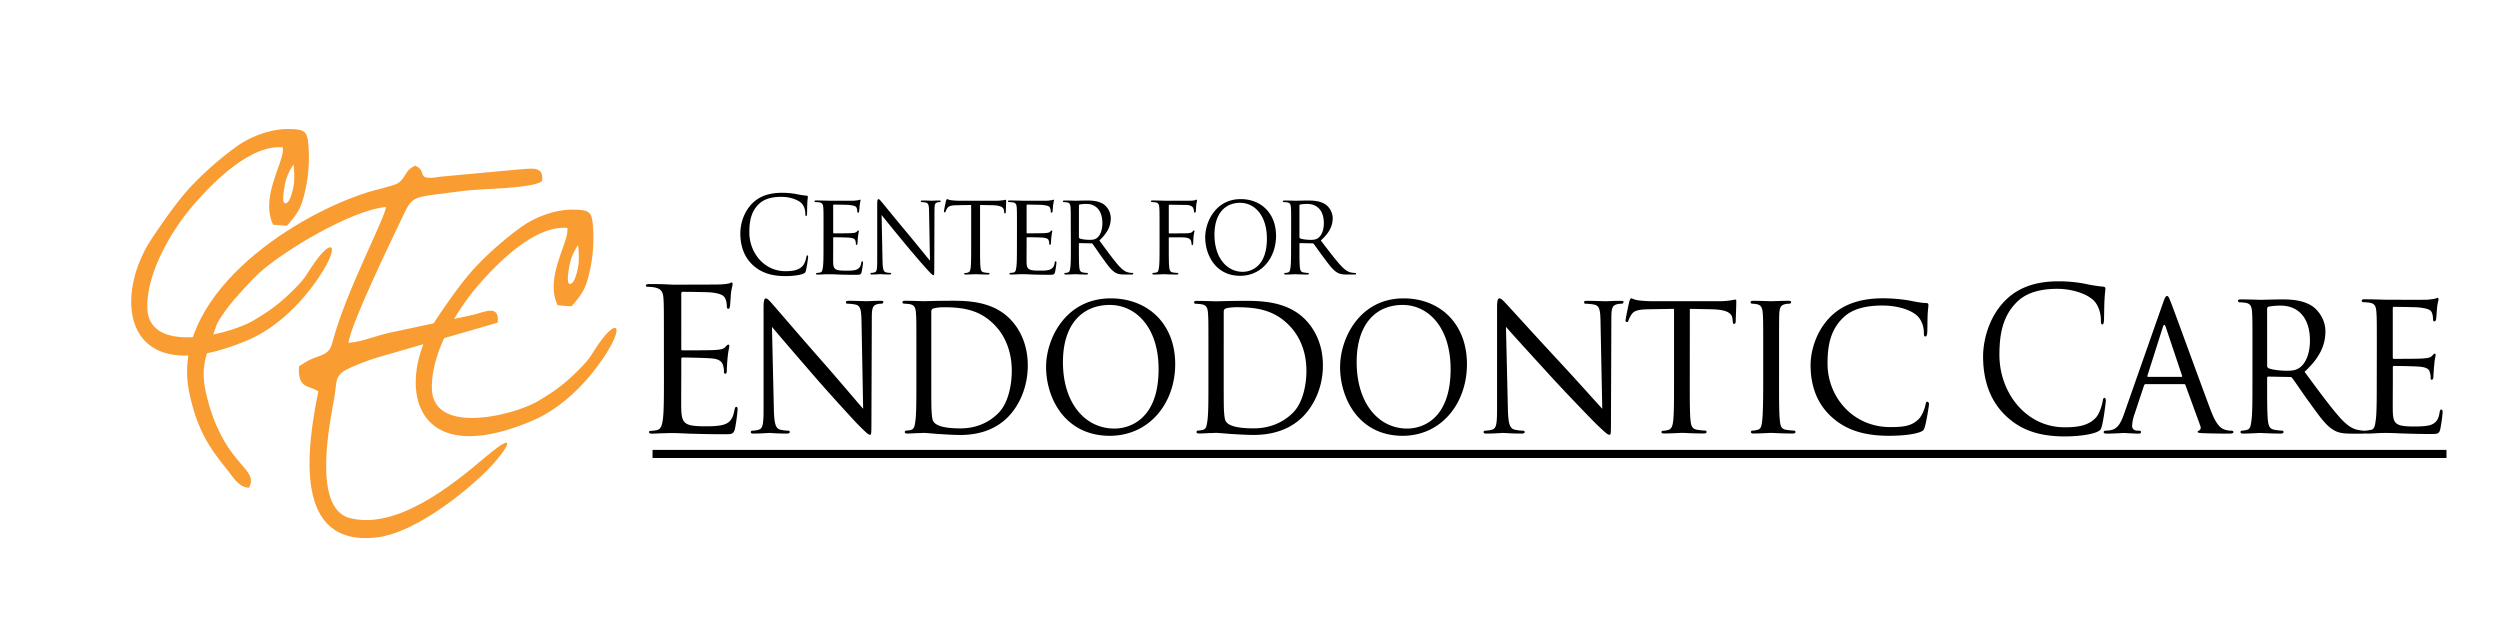
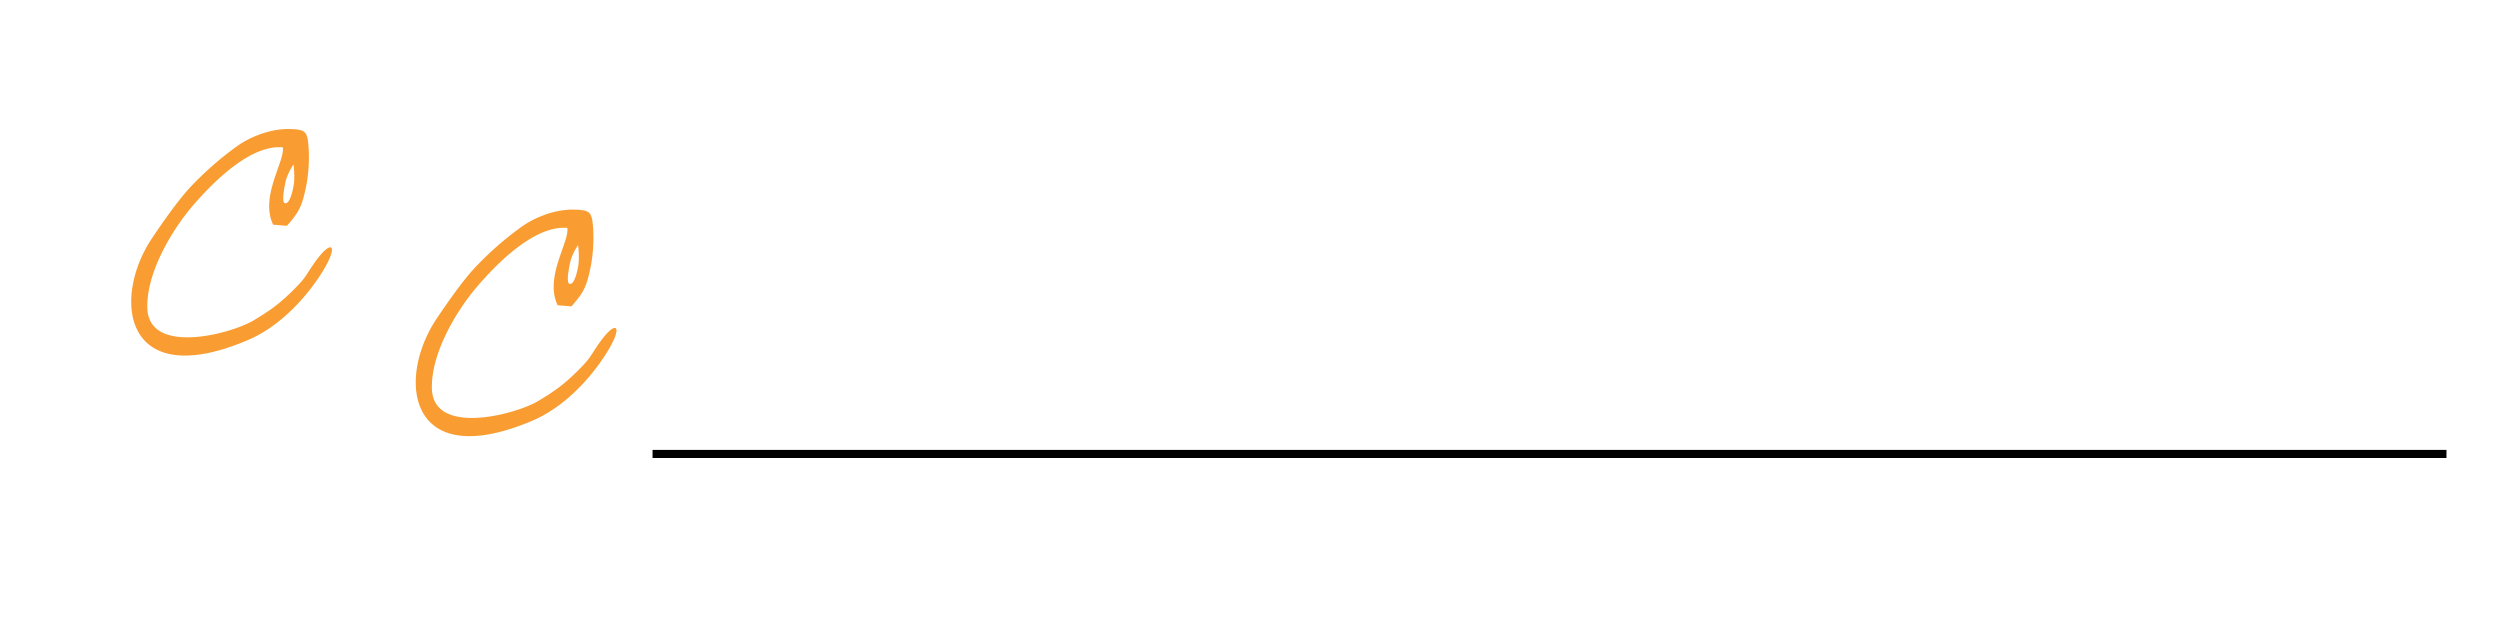
<svg xmlns="http://www.w3.org/2000/svg" id="Layer_1" data-name="Layer 1" viewBox="0 0 2409.45 595.28">
  <defs>
    <style>.cls-1{fill:#f99c31;fill-rule:evenodd;}</style>
  </defs>
  <title>Artboard 1</title>
-   <path d="M1252.37,198.2a1.2,1.2,0,0,1,.74-1.11,39.17,39.17,0,0,1,6.68-.55c10,0,16.11,6.77,16.11,18.53,0,7.22-2.44,12.21-5.62,14.43-2.23,1.55-4.77,1.66-7,1.66-4.13,0-8.9-.66-10.28-1.44a1.4,1.4,0,0,1-.63-1.22Zm-8.06,39c0,9.1,0,16.54-.53,20.42-.42,2.78-.64,4.55-2.44,5a12.79,12.79,0,0,1-2.86.44.74.74,0,0,0-.74.78c0,.55.53.77,1.48.77,2.86,0,9.12-.33,9.22-.33.43,0,6.36.33,11.45.33,1.06,0,1.49-.33,1.49-.77a.68.68,0,0,0-.75-.78,33,33,0,0,1-4.13-.44c-2.86-.45-3.39-2.22-3.71-5-.42-3.88-.42-11.21-.42-20.31v-2.22c0-.55.21-.78.63-.78l11.87.23a1.39,1.39,0,0,1,1.27.55c2,2.55,6.15,8.66,10.08,13.76,5.29,7.11,8.69,11.66,12.72,13.88,2.33,1.33,4.66,1.88,10,1.88h5.83c1.69,0,2.22-.22,2.22-.77a.83.83,0,0,0-.84-.78,16.56,16.56,0,0,1-3.29-.33c-2.33-.34-5.41-1.22-10.39-6.55-5.4-5.88-11.87-14.43-19.5-24.42,8.69-7.77,11.45-14.54,11.45-21.53a16.77,16.77,0,0,0-6.47-12.88c-4.88-3.55-11.45-4.1-17.38-4.1-2.86,0-10.71.22-11.66.22-.53,0-6.79-.22-11-.22-1.06,0-1.48.22-1.48.77a.91.91,0,0,0,.74.78,28.87,28.87,0,0,1,3.18.22c3.08.45,3.61,2,3.82,5.22.21,3,.21,5.66.21,20.31Zm-73.84-11c0-20.53,10.38-30.74,24.78-30.74,13.62,0,25.76,11.87,25.76,34.51,0,27.31-15.58,32-23.31,32C1182.13,261.91,1170.47,248.15,1170.47,226.17Zm-8.91,2.55c0,17,10.09,37.07,33.69,37.07,20.76,0,34.57-17.42,34.57-38.51,0-22-14.69-35.41-34.08-35.41C1171.94,191.87,1161.56,213.52,1161.56,228.72Zm-44,8.44c0,9.1,0,16.54-.55,20.42-.45,2.78-.67,4.66-2.56,5a28.18,28.18,0,0,1-3,.44.76.76,0,0,0-.78.78c0,.55.56.77,1.56.77,3,0,9.11-.33,9.66-.33s6.78.33,12.23.33c1.11,0,1.55-.33,1.55-.77a.75.75,0,0,0-.78-.78,40.18,40.18,0,0,1-4.44-.44c-2.67-.45-3.22-2.22-3.56-5-.44-3.66-.44-11.1-.44-20.42v-7.55c0-.67.11-.89.67-.89,1.66,0,13.22-.11,15.66.22,3,.45,4.56,1.67,5,3a13.56,13.56,0,0,1,.67,3.44c0,.45.11.89.66.89s.89-1,.89-1.89c0-.66.11-4.44.34-6.32a39.29,39.29,0,0,1,.88-5.22c0-.44-.11-.78-.55-.78s-.78.45-1.22,1c-.89,1.11-2.22,1.45-4.56,1.67-1.33.11-2.78.11-4.44.11l-13.33.11c-.67,0-.67-.33-.67-.89V198.31c0-.78.22-1,.78-1l16,.22c3.77,0,6.11,1.56,6.66,2.78a10.24,10.24,0,0,1,.89,3.55c0,.67.33,1.11.78,1.11s.78-.55.89-1c.22-1.11.33-5.33.44-6.21.33-2.67.78-3.78.78-4.44,0-.45-.22-.89-.67-.89s-.78.44-1.33.55a19.74,19.74,0,0,1-4.44.45c-2.23.11-23.45,0-25.34,0-.55,0-6.66-.22-11.11-.22-1.11,0-1.55.22-1.55.77a.93.93,0,0,0,.78.78,31.73,31.73,0,0,1,3.33.22c3.22.45,3.78,2,4,5.22.22,3,.22,5.66.22,20.31Zm-77.72-39a1.2,1.2,0,0,1,.71-1.11,36.31,36.31,0,0,1,6.42-.55c9.57,0,15.48,6.77,15.48,18.53,0,7.22-2.35,12.21-5.4,14.43-2.14,1.55-4.58,1.66-6.72,1.66-4,0-8.56-.66-9.88-1.44a1.41,1.41,0,0,1-.61-1.22Zm-7.75,39c0,9.1,0,16.54-.5,20.42-.41,2.78-.61,4.55-2.35,5a11.86,11.86,0,0,1-2.75.44.73.73,0,0,0-.71.78c0,.55.51.77,1.43.77,2.75,0,8.76-.33,8.86-.33.41,0,6.11.33,11,.33,1,0,1.42-.33,1.42-.77s-.1-.78-.71-.78a30.48,30.48,0,0,1-4-.44c-2.75-.45-3.26-2.22-3.57-5-.4-3.88-.4-11.21-.4-20.31v-2.22c0-.55.2-.78.61-.78l11.41.23a1.33,1.33,0,0,1,1.22.55c1.93,2.55,5.9,8.66,9.67,13.76,5.09,7.11,8.35,11.66,12.22,13.88,2.24,1.33,4.48,1.88,9.58,1.88h5.6c1.63,0,2.14-.22,2.14-.77a.82.82,0,0,0-.82-.78,15.22,15.22,0,0,1-3.15-.33c-2.24-.34-5.2-1.22-10-6.55-5.2-5.88-11.41-14.43-18.74-24.42,8.35-7.77,11-14.54,11-21.53a17,17,0,0,0-6.21-12.88c-4.68-3.55-11-4.1-16.7-4.1-2.75,0-10.29.22-11.2.22-.51,0-6.52-.22-10.6-.22-1,0-1.42.22-1.42.77a.89.89,0,0,0,.71.78,26.5,26.5,0,0,1,3,.22c3,.45,3.47,2,3.67,5.22.2,3,.2,5.66.2,20.31Zm-52,0c0,9.1,0,16.54-.58,20.42-.46,2.78-.69,4.66-2.67,5a30.21,30.21,0,0,1-3.13.44.77.77,0,0,0-.81.78c0,.55.58.77,1.62.77,1.63,0,3.95-.11,5.92-.22,2.21-.11,4.18-.11,4.41-.11,1.51,0,4.19,0,8.48.22s10.1.33,17.77.33c4,0,5,0,5.69-2.44a74.62,74.62,0,0,0,1.39-9.1c0-.66-.12-1.44-.7-1.44s-.81.33-1,1.44c-.58,3.78-2,5.44-4.65,6.55s-7.54,1-10.21,1c-10.1,0-12-1.22-12.2-7.55-.11-1.88,0-12.87,0-16.09v-7.88c0-.34.12-.67.7-.67,1.74,0,12.66.11,15.44.45,3.95.44,4.88,1.55,5.23,2.88a8.11,8.11,0,0,1,.46,3.11c0,.56.24.89.7.89.7,0,.93-1,.93-1.78s.23-4.22.46-6.1a52.53,52.53,0,0,1,.81-5.22c0-.55-.23-.78-.57-.78s-.82.56-1.51,1.23c-1,1-2.56,1.11-5,1.33s-15.79.22-17.06.22c-.59,0-.59-.33-.59-1V198.2c0-.67.12-1,.59-1,1.16,0,13,.11,14.74.33,5.57.67,6.62,1.34,7.32,2.89a10.07,10.07,0,0,1,.58,3.33c0,.78.23,1.22.81,1.22s.81-.55.93-1c.23-1.11.46-5.33.58-6.21a44.84,44.84,0,0,1,.81-4.44c0-.45-.11-.89-.46-.89a6.86,6.86,0,0,0-1.4.44c-.81.11-2.67.45-4.64.56-2.32.11-23.69,0-24.39,0s-7.19-.22-11.84-.22c-1.16,0-1.62.22-1.62.77a1,1,0,0,0,.81.78,34.54,34.54,0,0,1,3.48.22c3.37.45,4,2,4.18,5.22.23,3,.23,5.66.23,20.31Zm-35.53-39.63,11.75.23c9,.22,11,2.33,11.33,5.21l.11,1c.11,1.33.32,1.67.75,1.67s.87-.45.87-1.22c0-1.11.32-7.88.32-10.77,0-.56,0-1.11-.42-1.11s-1.31.22-2.7.44a43.83,43.83,0,0,1-6.72.45H924.29a73.64,73.64,0,0,1-7.39-.45c-2.56-.33-3.53-1.11-4.17-1.11-.32,0-.85,1.22-1,1.78-.22.78-2,9.21-2,10.21a.73.73,0,0,0,.65.78c.42,0,.75-.11,1-.89a15.85,15.85,0,0,1,1.5-3c1.39-2.22,3.64-2.88,9.52-3l13.6-.23v39.63c0,9.1,0,16.54-.43,20.42-.32,2.78-.86,4.66-2.78,5.11a12.28,12.28,0,0,1-2.79.44.66.66,0,0,0-.75.67c0,.55.43.77,1.5.77,2.79,0,9.32-.33,9.74-.33s6.51.33,11.65.33c1.07,0,1.5-.33,1.5-.77a.68.68,0,0,0-.75-.78,34.91,34.91,0,0,1-4.28-.44c-2.87-.45-3.3-2.22-3.62-5-.43-3.88-.43-11.32-.43-20.42Zm-94.89,9.66c2.59,3.33,12,14.87,21.79,26.75,8.88,10.77,21,24.64,21.89,25.53,4.68,5,5.56,5.77,6.42,5.77.57,0,.67-.56.67-6.77l.19-55.27c0-5.67.19-7.55,3-8.22a8.36,8.36,0,0,1,2-.22,1,1,0,0,0,1-.89c0-.55-.67-.66-1.53-.66-3.44,0-6.22.22-7.19.22s-5-.22-8.8-.22c-1,0-1.62.11-1.62.66,0,.33.09.89.67.89a23.58,23.58,0,0,1,4.11.44c2.58.56,3.06,2.67,3.15,8.77l.87,47.28c-2.59-3.1-11.58-14.31-19.88-24.3-13-15.54-25.23-30.64-26.57-32.19-.86-1-2.29-2.89-3.25-2.89-.67,0-1.15,1-1.15,4.78v54c0,8.55-.29,11.1-2.39,11.76a11.34,11.34,0,0,1-3.44.56.71.71,0,0,0-.67.78c0,.66.48.77,1.34.77,3.82,0,7.36-.33,8.13-.33s4.11.33,8.87.33c1,0,1.53-.22,1.53-.77A.71.71,0,0,0,858,263a17.08,17.08,0,0,1-4.2-.56c-2.28-.66-3.05-3-3.24-10.76Zm-56,30c0,9.1,0,16.54-.58,20.42-.46,2.78-.7,4.66-2.67,5a30.78,30.78,0,0,1-3.14.44.77.77,0,0,0-.81.78c0,.55.58.77,1.63.77,1.62,0,3.94-.11,5.92-.22,2.21-.11,4.18-.11,4.41-.11,1.51,0,4.18,0,8.48.22s10.1.33,17.77.33c3.94,0,5,0,5.68-2.44a74.94,74.94,0,0,0,1.4-9.1c0-.66-.12-1.44-.7-1.44s-.81.33-1,1.44c-.58,3.78-2,5.44-4.64,6.55s-7.55,1-10.22,1c-10.1,0-12-1.22-12.19-7.55-.12-1.88,0-12.87,0-16.09v-7.88c0-.34.12-.67.7-.67,1.74,0,12.65.11,15.44.45,4,.44,4.88,1.55,5.22,2.88a8,8,0,0,1,.47,3.11c0,.56.23.89.7.89.69,0,.92-1,.92-1.78s.24-4.22.47-6.1a49.37,49.37,0,0,1,.81-5.22c0-.55-.23-.78-.58-.78s-.81.56-1.51,1.23c-1,1-2.55,1.11-5,1.33s-15.79.22-17.07.22c-.58,0-.58-.33-.58-1V198.2c0-.67.12-1,.58-1,1.16,0,13,.11,14.75.33,5.57.67,6.61,1.34,7.31,2.89a9.81,9.81,0,0,1,.58,3.33c0,.78.23,1.22.82,1.22s.81-.55.92-1c.24-1.11.47-5.33.59-6.21a44.84,44.84,0,0,1,.81-4.44c0-.45-.12-.89-.47-.89a6.77,6.77,0,0,0-1.39.44c-.81.11-2.67.45-4.64.56-2.33.11-23.69,0-24.39,0s-7.2-.22-11.84-.22c-1.16,0-1.63.22-1.63.77a1,1,0,0,0,.81.78,34.74,34.74,0,0,1,3.49.22c3.37.45,3.95,2,4.18,5.22.23,3,.23,5.66.23,20.31ZM756.94,266.1c6.15,0,13.46-.72,17.3-2.35,1.73-.82,1.93-1,2.5-3a113.21,113.21,0,0,0,2.12-13.1c0-.82-.2-1.54-.68-1.54s-.77.41-1,1.54c-.29,1.84-1.54,6.34-3.55,8.59-3.85,4.2-9.52,5.12-16.73,5.12-20.57,0-34.7-17.91-34.7-37.46,0-10.44,1.63-19.55,8.65-26.72,3.36-3.48,9.32-7.47,22.11-7.47,8.46,0,15.86,2.76,19.22,5.83,2.5,2.25,4,6.45,4,10.44,0,1.44.1,2.15.77,2.15s.77-.61.86-2.15.1-7.16.29-10.54c.2-3.69.48-4.91.48-5.73,0-.62-.19-1-1.25-1.13a79,79,0,0,1-9.8-1.53,76.69,76.69,0,0,0-13.94-1.23c-14.8,0-23.55,4.81-29.32,11-8.55,9.11-10.76,21.09-10.76,27.95,0,9.72,2.3,21.39,11.63,30.3C732.81,262.31,742.52,266.1,756.94,266.1ZM2290.67,368.2c0,16.51,0,30-1,37-.77,5-1.16,8.45-4.45,9.05a45,45,0,0,1-5.23.81,1.34,1.34,0,0,0-1.36,1.41c0,1,1,1.41,2.71,1.41,2.71,0,6.59-.2,9.88-.4,3.68-.21,7-.21,7.36-.21,2.52,0,7,0,14.14.41,7,.2,16.85.6,29.63.6,6.58,0,8.33,0,9.49-4.43a146.6,146.6,0,0,0,2.32-16.5c0-1.21-.19-2.62-1.16-2.62s-1.36.6-1.74,2.62c-1,6.84-3.3,9.86-7.75,11.87-4.46,1.81-12.59,1.81-17,1.81-16.85,0-19.95-2.21-20.34-13.68-.19-3.43,0-23.35,0-29.19V353.91c0-.6.2-1.21,1.16-1.21,2.91,0,21.11.2,25.76.81,6.58.8,8.13,2.82,8.71,5.23a15.68,15.68,0,0,1,.78,5.64c0,1,.39,1.61,1.16,1.61,1.17,0,1.55-1.82,1.55-3.22,0-1.21.39-7.65.78-11.07.38-5.64,1.35-8.46,1.35-9.46s-.38-1.41-1-1.41-1.35,1-2.51,2.21c-1.75,1.81-4.27,2-8.33,2.42-3.88.4-26.34.4-28.47.4-1,0-1-.61-1-1.81v-46.5c0-1.21.2-1.81,1-1.81,1.94,0,21.69.2,24.59.6,9.3,1.21,11.05,2.42,12.21,5.24a19.57,19.57,0,0,1,1,6c0,1.4.38,2.21,1.35,2.21.78,0,1.36-1,1.55-1.81.39-2,.77-9.66,1-11.27.39-4.84,1.35-6.85,1.35-8.06,0-.8-.19-1.61-.77-1.61-.78,0-1.55.61-2.32.81-1.36.2-4.46.8-7.75,1-3.87.2-39.51,0-40.67,0-1,0-12-.41-19.76-.41-1.93,0-2.71.41-2.71,1.41a1.68,1.68,0,0,0,1.36,1.41,53.19,53.19,0,0,1,5.81.4c5.62.81,6.58,3.63,7,9.46.39,5.44.39,10.27.39,36.84ZM2185,297.55a2.17,2.17,0,0,1,1.3-2,66.14,66.14,0,0,1,11.71-1c17.48,0,28.27,12.28,28.27,33.62,0,13.08-4.28,22.14-9.86,26.16-3.9,2.82-8.37,3-12.27,3-7.25,0-15.62-1.21-18-2.62a2.57,2.57,0,0,1-1.11-2.21Zm-14.14,70.65c0,16.51,0,30-.93,37-.74,5-1.11,8.25-4.28,9.05a21.28,21.28,0,0,1-5,.81,1.32,1.32,0,0,0-1.3,1.41c0,1,.93,1.41,2.61,1.41,5,0,16-.61,16.17-.61.75,0,11.16.61,20.09.61,1.86,0,2.6-.61,2.6-1.41,0-.61-.18-1.41-1.3-1.41a54.24,54.24,0,0,1-7.25-.81c-5-.8-5.95-4-6.51-9.05-.74-7.05-.74-20.33-.74-36.84v-4c0-1,.37-1.41,1.11-1.41l20.83.4a2.41,2.41,0,0,1,2.23,1c3.53,4.63,10.78,15.7,17.67,25,9.29,12.88,15.25,21.13,22.31,25.16,4.09,2.41,8.19,3.42,17.48,3.42h10.23c3,0,3.91-.4,3.91-1.41a1.49,1.49,0,0,0-1.49-1.41,28.11,28.11,0,0,1-5.77-.6c-4.09-.61-9.48-2.22-18.22-11.88-9.48-10.67-20.83-26.17-34.22-44.28,15.25-14.09,20.09-26.37,20.09-39,0-11.88-7.26-20.13-11.35-23.35-8.55-6.44-20.08-7.45-30.5-7.45-5,0-18.78.41-20.45.41-.93,0-11.9-.41-19.34-.41-1.86,0-2.61.41-2.61,1.41a1.65,1.65,0,0,0,1.31,1.41,49,49,0,0,1,5.57.4c5.4.81,6.33,3.63,6.7,9.46.37,5.44.37,10.27.37,36.84Zm-100.66-5c-.54,0-.72-.4-.54-1.21l14.89-46.9q1.36-3.92,2.72,0L2103,362c.18.81.18,1.21-.54,1.21ZM2047.09,399c-3.09,8.65-6.17,14.69-13.44,15.7a40.63,40.63,0,0,1-4.72.4,1.46,1.46,0,0,0-1.45,1.41c0,1,1.09,1.41,3.09,1.41,6.54,0,14.53-.61,16.16-.61,1.82,0,10.53.61,14.35.61,1.45,0,2.36-.4,2.36-1.41,0-.81-.37-1.41-1.64-1.41h-1.45c-2.73,0-5.45-1.21-5.45-4.63a38.67,38.67,0,0,1,2.36-11.47l9.08-27.38c.37-1,.91-1.41,1.64-1.41h36.86c.91,0,1.09.2,1.45,1l14.35,39.25c1.09,2.82-.55,4.23-1.46,4.63-.72.4-1.09.4-1.09,1.21,0,1,2.55,1,5.63,1.21,11.08.4,22.89.4,25.24.4,1.82,0,3.64-.4,3.64-1.41s-1.09-1.41-2-1.41a20,20,0,0,1-6.35-1c-3.46-1.2-7.81-3.42-13.62-18.72-9.81-26-35.42-96.61-38.32-103.86-1.63-3.82-2.18-6.24-3.82-6.24-1.08,0-1.81,1-3.81,6.64Zm-57.24,21.61c11.14,0,24.38-1.34,31.35-4.39,3.13-1.52,3.48-1.9,4.52-5.52,1.74-6.49,3.83-23.07,3.83-24.41,0-1.52-.35-2.86-1.22-2.86-1,0-1.39.77-1.74,2.86-.52,3.43-2.78,11.82-6.44,16-7,7.81-17.24,9.53-30.3,9.53-37.27,0-62.86-33.36-62.86-69.78,0-19.44,3-36.41,15.67-49.76,6.1-6.48,16.89-13.91,40-13.91,15.32,0,28.73,5.15,34.83,10.86,4.52,4.2,7.31,12,7.31,19.45,0,2.67.18,4,1.39,4,1,0,1.4-1.14,1.57-4s.17-13.35.52-19.64c.35-6.86.87-9.15.87-10.67,0-1.15-.34-1.91-2.26-2.1a139.71,139.71,0,0,1-17.76-2.86,136.32,136.32,0,0,0-25.25-2.29c-26.82,0-42.66,9-53.11,20.4-15.5,17-19.51,39.28-19.51,52,0,18.11,4.18,39.84,21.07,56.43C1946.14,413.55,1963.73,420.61,1989.85,420.61ZM1820.63,420c10.87,0,23.45-1,30.32-3.78,2.86-1.2,3.24-1.79,4.19-5,1.72-5.77,4-20.48,4-21.68s-.77-2.38-1.53-2.38c-1.14,0-1.33.59-1.71,2.38-.58,3.19-2.87,10.35-6.49,14.13-6.67,7-15.06,7.95-27.64,7.95-35.84,0-60.43-28.84-60.43-61.26,0-17.1,2.66-32.22,15.05-44.16,5.92-5.76,16.21-11.73,37.75-11.73,14.87,0,27.08,4.17,33,9.34,4.39,3.59,7.06,10.35,7.06,16.91,0,2.39.19,3.58,1.33,3.58,1,0,1.72-1,1.91-3.58.19-2.38.19-11.73.38-17.3.38-6.17.76-8.16.76-9.55,0-1-.38-1.79-2.09-1.79-5.53-.2-10.87-1.39-17.16-2.59a158.19,158.19,0,0,0-24.41-2c-25.73,0-41,7.95-51.09,18.1C1749,320.78,1745,340.48,1745,351.81c0,16.11,4,35.41,20.4,50.12C1778.5,413.87,1795.47,420,1820.63,420Zm-106-81.16c0-26.25,0-31,.19-36.4.38-6,1.34-8.35,5.91-9.35a18.34,18.34,0,0,1,4.2-.39,1.66,1.66,0,0,0,1.33-1.39c0-1-.76-1.4-2.67-1.4-5.15,0-16,.4-16.78.4-1,0-11.43-.4-17-.4-1.91,0-2.67.4-2.67,1.4a1.47,1.47,0,0,0,1.33,1.39,29.32,29.32,0,0,1,5.15.59c3.62.8,5,3.38,5.34,9.15.38,5.37.38,10.15.38,36.4v29.84c0,16.31-.19,29.63-.95,36.6-.57,5-1.15,8.15-4.39,8.95a23.45,23.45,0,0,1-5.15.79,1.33,1.33,0,0,0-1.33,1.4c0,1,1,1.39,2.67,1.39,5.15,0,15.63-.6,16.58-.6.77,0,11.63.6,21,.6,1.91,0,2.67-.6,2.67-1.39a1.33,1.33,0,0,0-1.33-1.4,67.27,67.27,0,0,1-7.63-.79c-5-.8-5.52-4-6.1-8.95-.76-7-.76-20.29-.76-36.6Zm-86-41.17,20.94.4c16,.4,19.6,4.17,20.17,9.35l.2,1.79c.19,2.38.57,3,1.33,3s1.56-.8,1.56-2.19c0-2,.57-14.12.57-19.29,0-1,0-2-.76-2s-2.32.4-4.8.79a79.39,79.39,0,0,1-12,.8h-63.26c-1.91,0-8.39-.2-13.16-.8-4.57-.59-6.29-2-7.43-2-.57,0-1.53,2.18-1.72,3.18-.38,1.39-3.62,16.51-3.62,18.3a1.3,1.3,0,0,0,1.14,1.39c.77,0,1.34-.2,1.72-1.59a27.59,27.59,0,0,1,2.67-5.37c2.48-4,6.48-5.17,17-5.37l24.21-.4v71c0,16.31,0,29.63-.76,36.6-.58,5-1.53,8.35-5,9.15a21.9,21.9,0,0,1-5,.79,1.18,1.18,0,0,0-1.33,1.2c0,1,.76,1.39,2.67,1.39,5,0,16.58-.6,17.34-.6,1,0,11.6.6,20.76.6,1.9,0,2.66-.6,2.66-1.39a1.22,1.22,0,0,0-1.33-1.4,63,63,0,0,1-7.63-.79c-5.11-.8-5.88-4-6.45-8.95-.76-7-.76-20.29-.76-36.6ZM1451.41,315c5.15,6,24,26.66,43.44,47.94,17.69,19.3,41.91,44.16,43.62,45.75,9.35,8.95,11.09,10.34,12.81,10.34,1.14,0,1.33-1,1.33-12.13l.38-99.06c0-10.14.39-13.52,5.91-14.72a18.65,18.65,0,0,1,4-.39,1.92,1.92,0,0,0,1.9-1.59c0-1-1.33-1.2-3-1.2-6.86,0-12.39.4-14.33.4s-9.91-.4-17.53-.4c-1.91,0-3.25.2-3.25,1.2,0,.59.19,1.59,1.34,1.59a52.36,52.36,0,0,1,8.2.79c5.14,1,6.1,4.78,6.29,15.72l1.71,84.73c-5.15-5.57-23.06-25.66-39.62-43.56-25.93-27.85-50.3-54.9-53-57.68-1.71-1.79-4.57-5.17-6.48-5.17-1.33,0-2.29,1.79-2.29,8.55V393c0,15.31-.57,19.89-4.76,21.08a25.58,25.58,0,0,1-6.87,1,1.33,1.33,0,0,0-1.33,1.4c0,1.19,1,1.39,2.67,1.39,7.63,0,14.68-.6,16.2-.6s8.2.6,17.7.6c1.91,0,3-.4,3-1.39a1.33,1.33,0,0,0-1.33-1.4,38.56,38.56,0,0,1-8.39-1c-4.54-1.19-6.07-5.37-6.45-19.3Zm-143.88,34c0-36.8,18.6-55.1,44.39-55.1,24.39,0,46.15,21.28,46.15,61.86,0,48.93-27.9,57.28-41.76,57.28C1328.41,413.07,1307.53,388.41,1307.53,349Zm-16,4.57c0,30.43,18.07,66.44,60.35,66.44,37.2,0,61.94-31.23,61.94-69,0-39.39-26.32-63.45-61.06-63.45C1310.16,287.57,1291.57,326.35,1291.57,353.6Zm-112.12-52.91c0-2,.55-2.78,2-3.38s6.64-1.19,9.78-1.19c19.37,0,37.27,2.19,52.59,18.89,6.64,7.17,15.32,20.89,15.32,42.37,0,15.52-4.25,31.63-12.74,40.18-9.78,9.94-23.06,15.32-38,15.32-19.19,0-24.91-3.59-26.94-6.77-1.29-1.79-1.66-7.95-1.85-12.13-.18-3.18-.18-18.9-.18-36.8Zm-14.76,68c0,16.31,0,29.63-.93,36.6-.74,5-1.1,8.15-4.24,8.95a22.16,22.16,0,0,1-5,.79,1.31,1.31,0,0,0-1.28,1.4c0,1,.92,1.39,2.58,1.39,2.58,0,6.46-.2,9.78-.4,3.32,0,6.27-.2,6.64-.2.74,0,6.27.4,13.29,1,7,.39,15.68,1,22.7,1,27.68,0,42.25-11.74,49.26-19.49,9-9.95,17.54-26.26,17.54-47.54,0-20.09-7.75-34.21-15.87-43C1240,288.36,1210.26,290,1194,290c-9.6,0-19.93.4-21.78.4-.92,0-11.44-.4-18.82-.4-1.85,0-2.59.4-2.59,1.4a1.64,1.64,0,0,0,1.3,1.39,50.68,50.68,0,0,1,5.53.39c5.35.8,6.28,3.58,6.65,9.35.37,5.37.37,10.15.37,36.4ZM1024.44,349c0-36.8,18.93-55.1,45.19-55.1,24.83,0,47,21.28,47,61.86,0,48.93-28.4,57.28-42.51,57.28C1045.69,413.07,1024.44,388.41,1024.44,349Zm-16.25,4.57c0,30.43,18.39,66.44,61.44,66.44,37.86,0,63-31.23,63-69,0-39.39-26.79-63.45-62.16-63.45C1027.12,287.57,1008.19,326.35,1008.19,353.6ZM897.55,300.69c0-2,.54-2.78,2-3.38s6.46-1.19,9.51-1.19c18.85,0,36.27,2.19,51.17,18.89,6.46,7.17,14.9,20.89,14.9,42.37,0,15.52-4.13,31.63-12.39,40.18-9.51,9.94-22.44,15.32-37,15.32-18.67,0-24.24-3.59-26.21-6.77-1.26-1.79-1.62-7.95-1.8-12.13-.18-3.18-.18-18.9-.18-36.8Zm-14.36,68c0,16.31,0,29.63-.9,36.6-.72,5-1.08,8.15-4.13,8.95a20.89,20.89,0,0,1-4.85.79,1.3,1.3,0,0,0-1.25,1.4c0,1,.89,1.39,2.51,1.39,2.52,0,6.28-.2,9.52-.4,3.23,0,6.1-.2,6.46-.2.72,0,6.1.4,12.93,1,6.82.39,15.26,1,22.08,1,26.93,0,41.11-11.74,47.93-19.49,8.8-9.95,17.06-26.26,17.06-47.54,0-20.09-7.54-34.21-15.44-43-18.67-20.89-47.58-19.3-63.38-19.3-9.33,0-19.39.4-21.18.4-.9,0-11.13-.4-18.31-.4-1.8,0-2.52.4-2.52,1.4a1.62,1.62,0,0,0,1.26,1.39,48.09,48.09,0,0,1,5.39.39c5.2.8,6.1,3.58,6.46,9.35.36,5.37.36,10.15.36,36.4ZM744,315c4.88,6,22.72,26.66,41.13,47.94,16.76,19.3,39.69,44.16,41.31,45.75C835.32,417.65,837,419,838.6,419c1.08,0,1.26-1,1.26-12.13l.36-99.06c0-10.14.36-13.52,5.6-14.72a16.66,16.66,0,0,1,3.79-.39,1.86,1.86,0,0,0,1.8-1.59c0-1-1.26-1.2-2.89-1.2-6.49,0-11.73.4-13.56.4s-9.39-.4-16.61-.4c-1.81,0-3.07.2-3.07,1.2,0,.59.18,1.59,1.26,1.59a46.7,46.7,0,0,1,7.76.79c4.88,1,5.78,4.78,6,15.72L831.89,394c-4.88-5.57-21.84-25.66-37.52-43.56-24.55-27.85-47.63-54.9-50.16-57.68-1.62-1.79-4.33-5.17-6.13-5.17-1.27,0-2.17,1.79-2.17,8.55V393c0,15.31-.54,19.89-4.51,21.08a23,23,0,0,1-6.5,1,1.31,1.31,0,0,0-1.27,1.4c0,1.19.91,1.39,2.53,1.39,7.22,0,13.9-.6,15.34-.6s7.77.6,16.76.6c1.81,0,2.89-.4,2.89-1.39a1.3,1.3,0,0,0-1.26-1.4,34.57,34.57,0,0,1-7.94-1c-4.31-1.19-5.75-5.37-6.11-19.3ZM639.89,362.65c0,18.31,0,33.37-1,41.37-.8,5.53-1.79,9.73-5.78,10.49a32.31,32.31,0,0,1-6,.76c-1.2,0-1.6.57-1.6,1.14,0,1.15,1,1.53,3.19,1.53,3,0,7.58-.38,11.57-.38,4.19-.19,7.58-.19,8-.19,3,0,7.78.19,15.55.57,7.78.19,18.75.57,33.71.57,7.78,0,9.37,0,10.77-5a177.59,177.59,0,0,0,2.59-18.49c0-1.33,0-2.86-1.19-2.86-1,0-1.4.76-1.8,2.86-1.4,7.82-3.79,11.63-9,13.73s-14,2.1-19.15,2.1c-19.55,0-22.54-2.48-23.14-15.64-.2-4,0-26.12,0-32.6V345.88a1.23,1.23,0,0,1,1.4-1.34c3.39,0,23.13.38,28.52.95,7.78.77,9.57,4,10.37,6.68a18.59,18.59,0,0,1,.8,6.29c0,1,.4,1.71,1.4,1.71,1.39,0,1.39-2.09,1.39-3.62,0-1.33.4-8.39.8-12.2.6-6.29,1.6-9.53,1.6-10.67s-.4-1.53-1-1.53c-.8,0-1.6,1-3,2.48-1.8,1.91-4.59,2.29-9.38,2.67-4.59.38-29.12.38-31.71.38-1,0-1.2-.57-1.2-1.91V283.15c0-1.33.4-1.9,1.2-1.9,2.19,0,23.93.19,27.32.57,10.77,1.14,12.77,3.43,14.17,6.48a19.78,19.78,0,0,1,1.19,6.86c0,1.53.4,2.48,1.6,2.48.8,0,1.19-1.14,1.39-2.1.4-2.28.8-10.67,1-12.58.6-5.34,1.59-7.62,1.59-9,0-.95-.19-1.71-.79-1.71-1,0-1.8.76-2.79.95a55.85,55.85,0,0,1-8.58.95c-4.59.19-44.28.19-45.67.19l-8.18-.38c-4.39-.19-9.77-.19-14.36-.19-2.2,0-3.19.38-3.19,1.53,0,.76.8,1.14,1.59,1.14a39,39,0,0,1,6.78.57c6.59,1.34,8.18,4.39,8.58,10.87.4,6.1.4,11.44.4,41.18Z" />
  <rect x="628.92" y="433.6" width="1728.95" height="7.81" />
-   <path class="cls-1" d="M239.92,470.11c10.07-18.46-20.82-20.06-38.3-79.45-10.93-37.13-3.23-45.26,6.53-76,1.75-5.53,8.28-14.12,11.94-19,6.54-8.81,23.33-26.71,29.41-32.28,24-22,89.63-61.07,122.5-63.87-.9,10.58-38.19,80.83-50.75,127.36-2.41,8.95-3.46,12.56-12.72,16C297.3,347,298,346.76,288.18,353c-1.38,19.1,7.72,19.12,13.43,21.54l5.23,2.46c-11.62,56.86-24.11,150.13,56,141,34.19-3.91,78.37-37.87,101.9-60,21.09-19.86,40.64-49.39,2-16.57-30.94,26.25-84.47,69.41-129.54,57.89-37.91-9.69-18-97.81-14.73-117.78,2.23-13.72.12-19.25,11.56-25.4,6.22-3.34,20.39-8.7,28-11.1l117.64-34.12c2.15-19.19-14.52-8.95-26.68-6.83l-78.3,16.77c-14.19,3.26-24,8.06-38.92,9.68,2.57-19,41.79-99.59,51.63-120.33,11-23.2,8.57-19.39,58.49-26.15,18.17-2.47,65.62-2,76.53-9.33,2.11-16.06-11-11.94-25.63-11.13l-71.69,6.63c-26.65,4.43-11.76-4.8-24.85-10.56-10.79,4.63-8.57,12-17.34,17.2-3.73,2.2-22.76,6.57-28.35,8.35-77.2,24.53-191.75,102.75-172,193.91,7.15,33.1,17.64,50.77,36.82,74.08,5.53,6.71,10.31,16.27,20.63,16.93" />
  <path class="cls-1" d="M557.67,253.64a86.93,86.93,0,0,0-.55-17.45A57.42,57.42,0,0,0,550.28,250c-1.08,3.24-5.08,22-1.66,23.44,5.44,2.21,8.77-16.2,9-19.76m17.44,80.56c-6.75,10.18-6.87,11.57-16,20.87-13.94,14.2-23.5,21.32-40.42,31.41-22.08,13.16-101,33.91-102.39-11.83-1-33.57,23-74.68,44.43-99.46,18.25-21.13,54.54-58.34,86.12-55.56,2.15,13.44-22.34,47.55-9.34,74.55l13.28,1.07c12-13.66,14.59-18.88,18.65-38.69a148.71,148.71,0,0,0,2.31-35.72c-1.11-16.3-2.25-18.6-19-18.85-19-.28-38.49,8.24-50,16.52a310.68,310.68,0,0,0-45.88,40.4c-11.82,12.94-25.72,32.87-36,48.18-39.23,58.57-27.38,149,92.08,98.41,27.71-11.74,51.8-35.53,68.76-60.83C603.1,312.72,594.42,305.09,575.11,334.2Z" />
  <path class="cls-1" d="M283.42,176a86.93,86.93,0,0,0-.55-17.45A57.42,57.42,0,0,0,276,172.28c-1.08,3.24-5.09,22.05-1.66,23.45,5.43,2.21,8.77-16.21,9.05-19.77m17.44,80.56c-6.75,10.19-6.88,11.57-16,20.87-13.94,14.21-23.5,21.33-40.43,31.41C222.35,322,143.45,342.71,142,297c-1-33.57,23-74.68,44.43-99.46C204.72,176.38,241,139.17,272.59,142c2.15,13.44-22.34,47.55-9.34,74.55l13.28,1.08c12-13.67,14.59-18.88,18.65-38.69a148.32,148.32,0,0,0,2.3-35.73c-1.1-16.3-2.24-18.6-19-18.85-19-.28-38.49,8.24-50,16.52a311.26,311.26,0,0,0-45.88,40.4c-11.83,12.94-25.72,32.87-36,48.18-39.23,58.58-27.38,149,92.07,98.41,27.72-11.73,51.81-35.53,68.77-60.82C328.85,235,320.17,227.42,300.86,256.52Z" />
</svg>